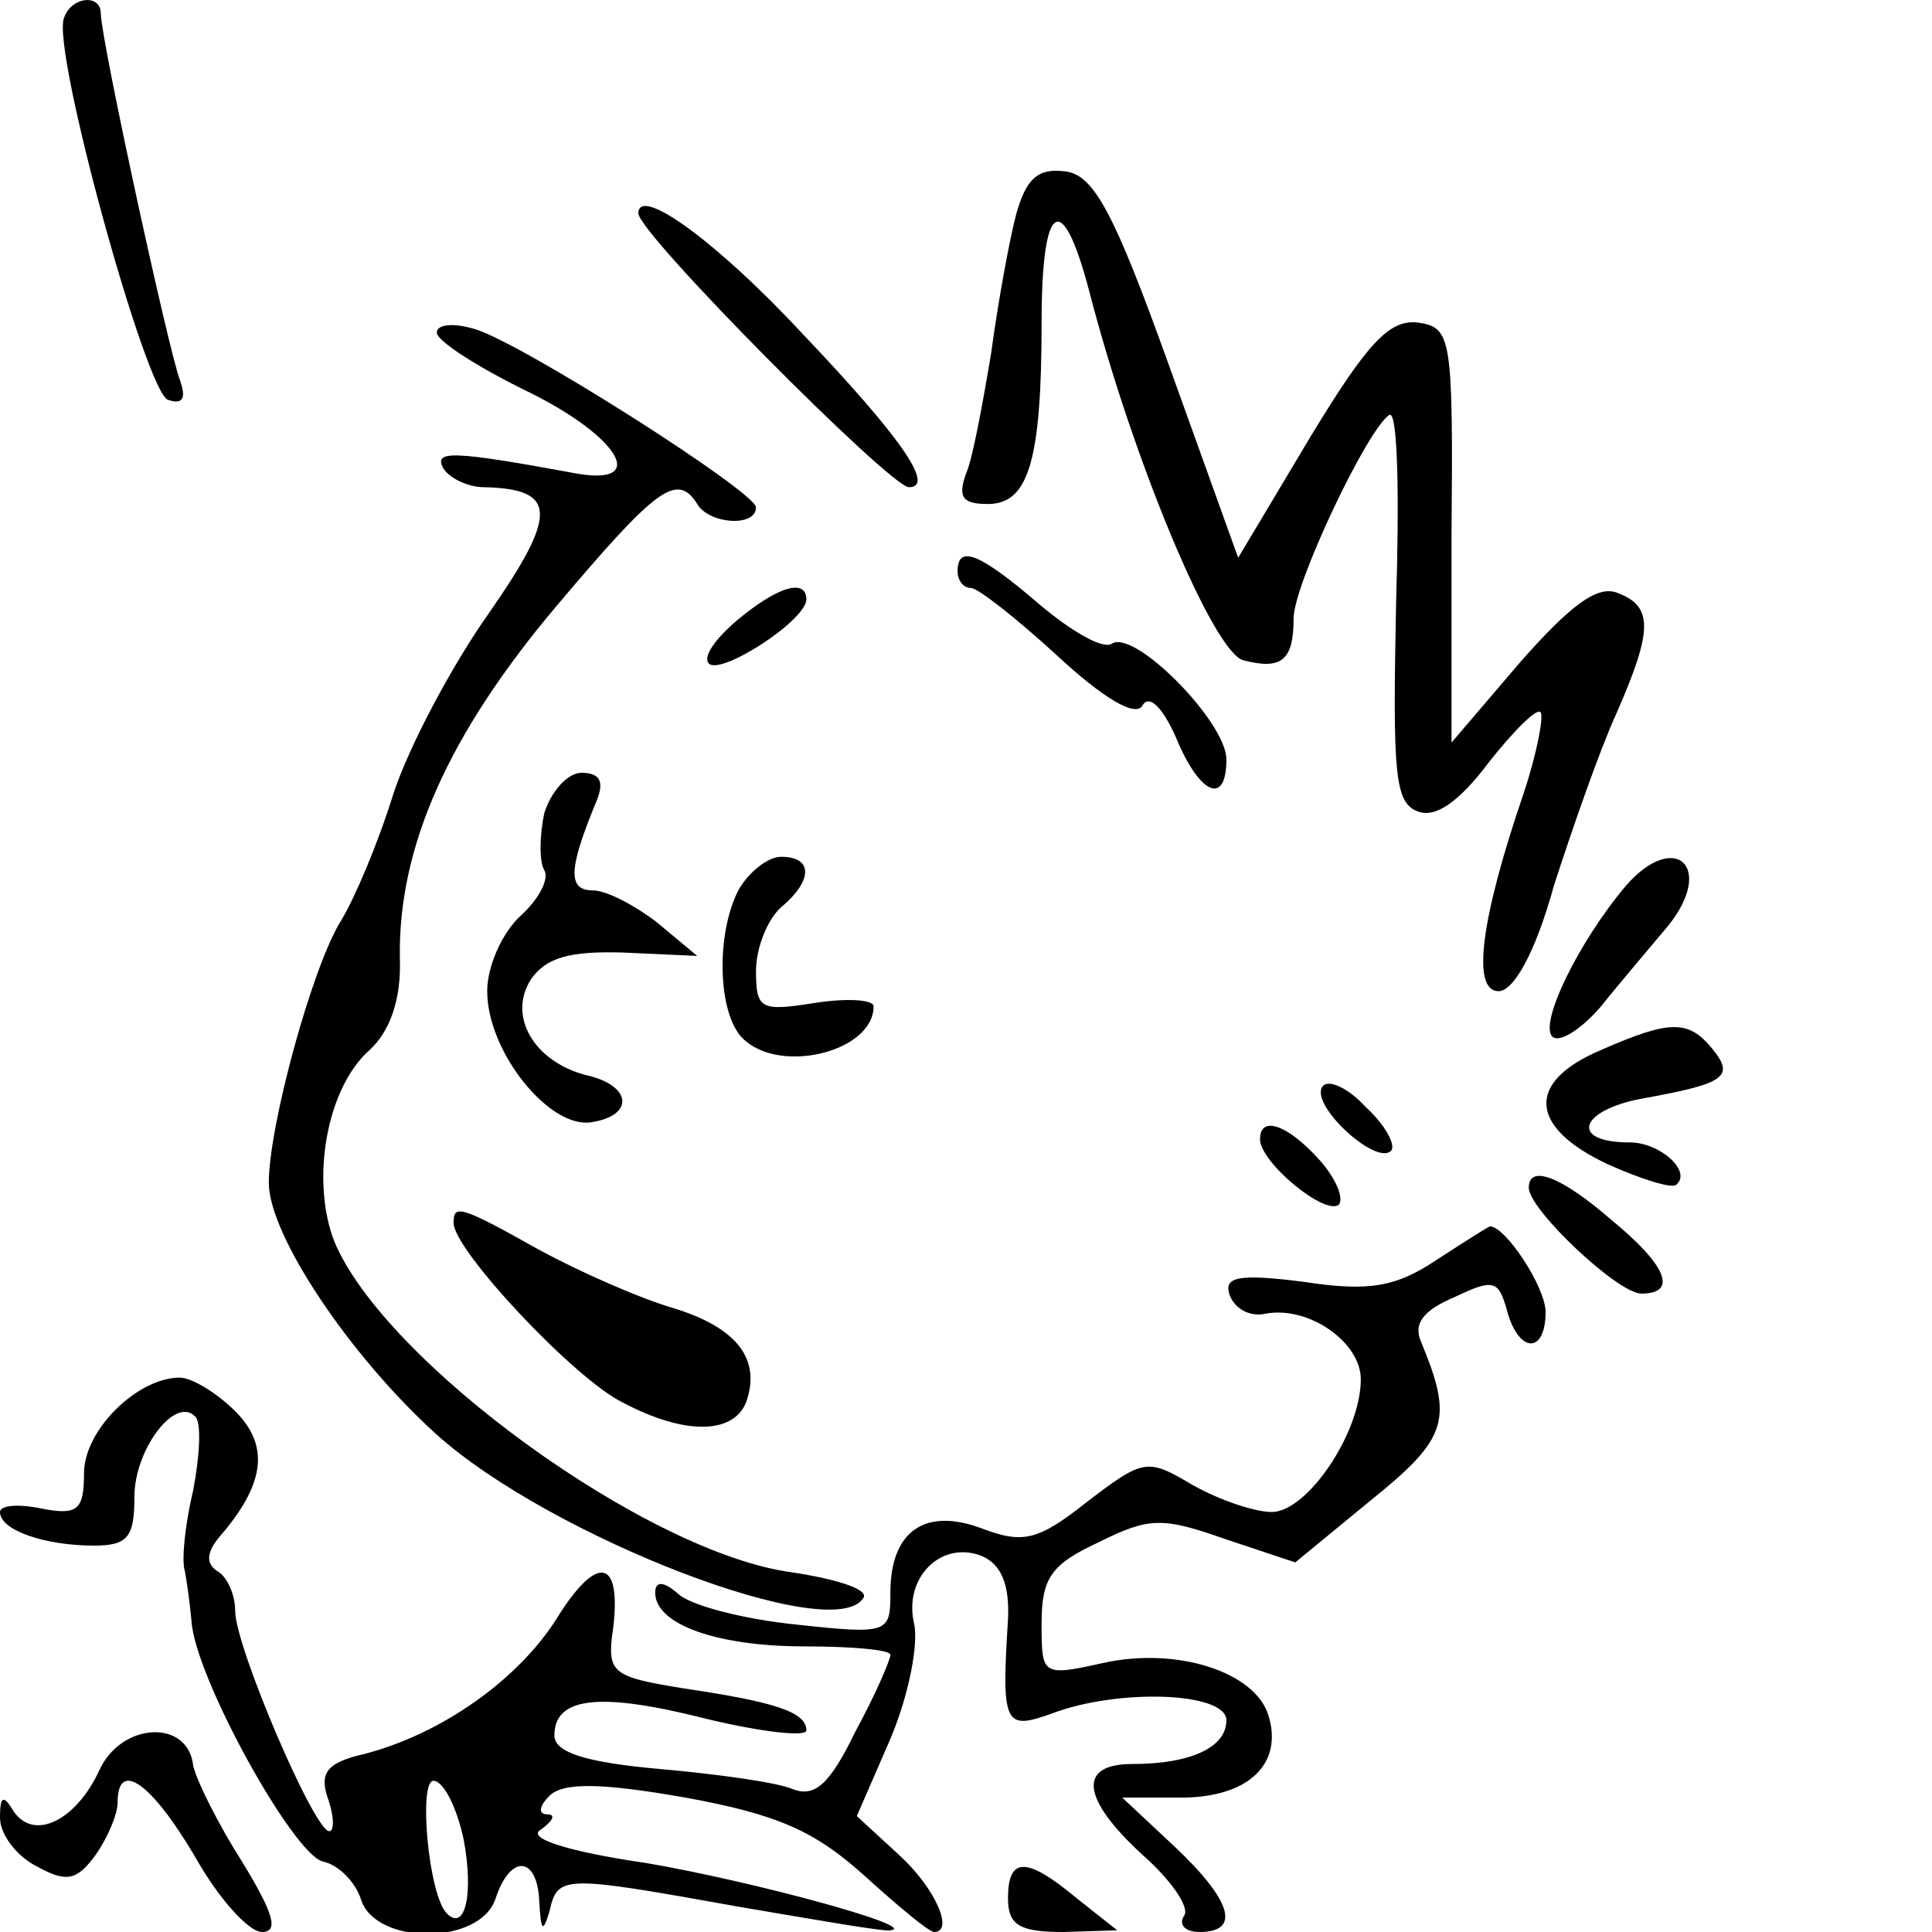
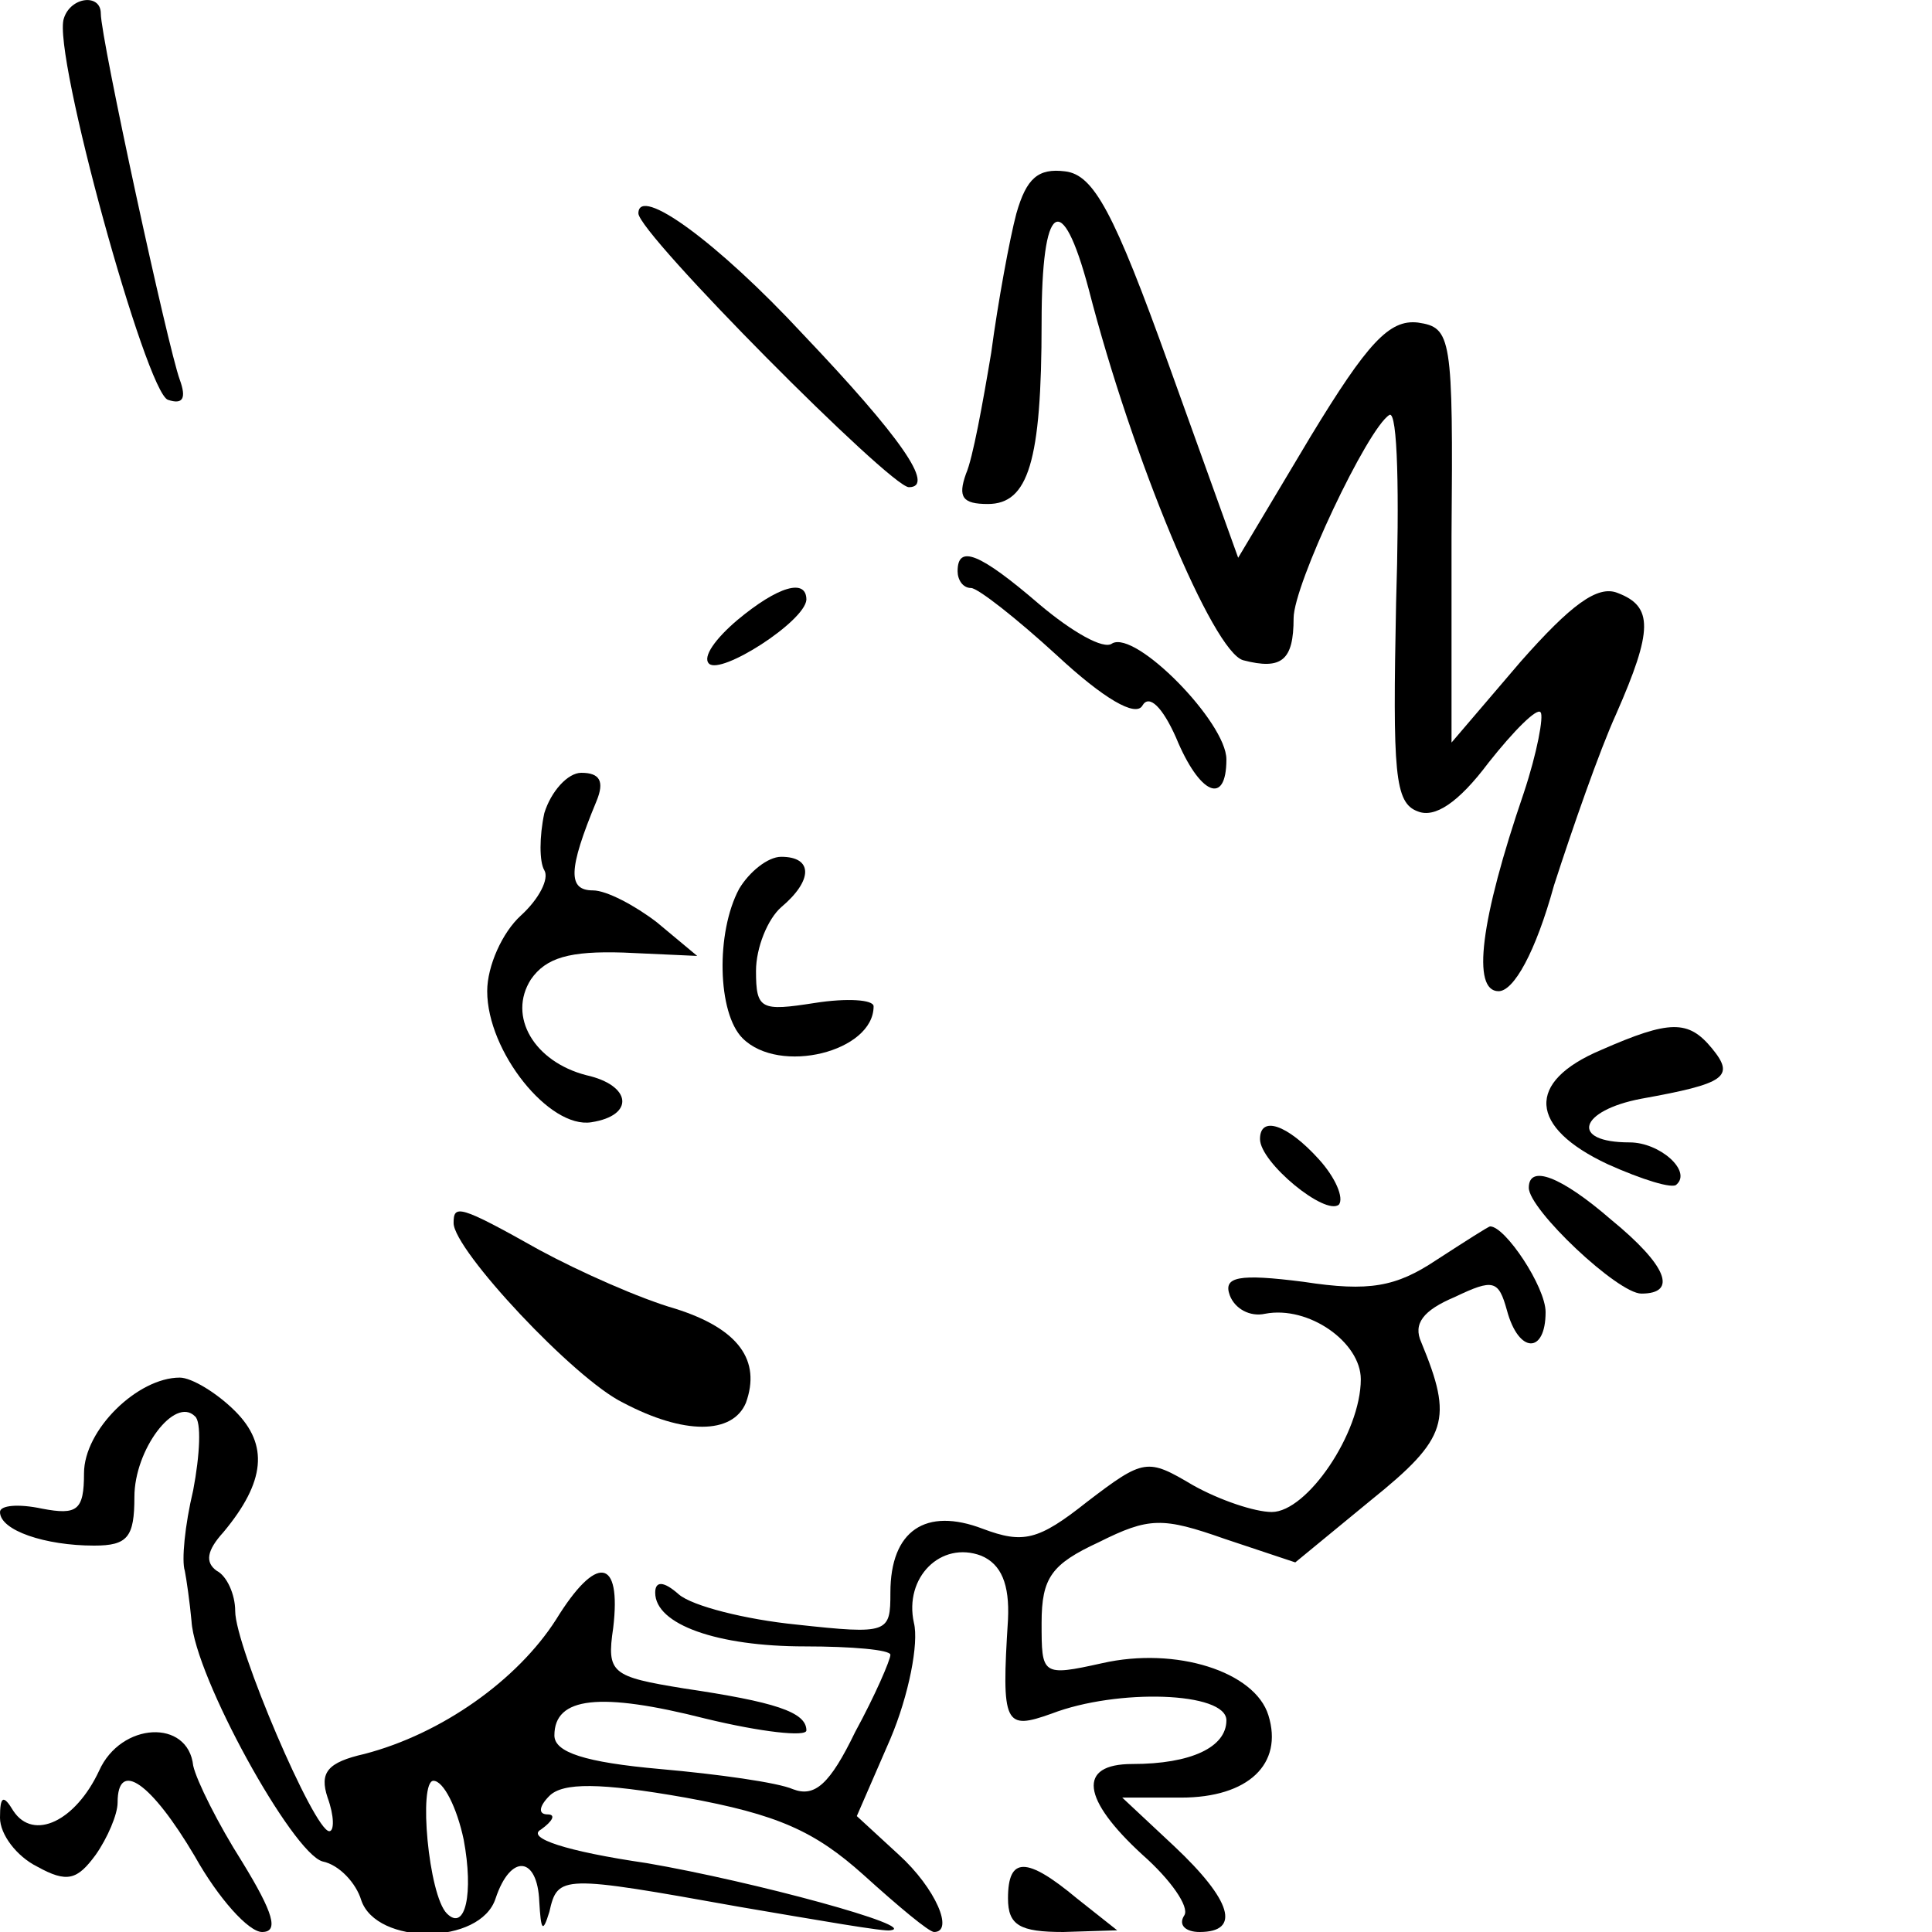
<svg xmlns="http://www.w3.org/2000/svg" version="1.0" width="115pt" height="115pt" viewBox="0 0 115 115" preserveAspectRatio="xMidYMid meet">
  <g transform="translate(0,115) scale(0.1,-0.1)" fill="#000000" stroke="none">
    <path d="M38 1139 c-7 -20 49 -223 62 -227 9 -3 11 1 7 12 -7 19 -47 203 -47 218 0 12 -18 10 -22 -3z" />
    <path d="M605 1023 c-4 -15 -11 -53 -15 -83 -5 -30 -11 -63 -15 -72 -5 -14 -2 -18 13 -18 24 0 32 25 32 108 0 72 12 80 28 20 26 -101 74 -216 92 -221 23 -6 30 0 30 25 0 20 44 113 57 121 5 3 6 -48 4 -112 -2 -101 -1 -119 13 -124 10 -4 24 5 42 29 15 19 29 33 31 30 2 -2 -2 -24 -10 -48 -26 -76 -31 -118 -15 -118 9 0 22 23 33 63 11 34 27 80 37 102 22 50 22 64 1 72 -12 5 -28 -7 -58 -41 l-41 -48 0 123 c1 119 0 124 -20 127 -17 2 -30 -12 -64 -68 l-43 -72 -41 114 c-33 92 -45 114 -62 116 -16 2 -23 -4 -29 -25z" />
    <path d="M380 1023 c0 -12 150 -163 161 -163 16 0 -5 30 -63 91 -51 55 -98 89 -98 72z" />
-     <path d="M260 952 c0 -5 25 -21 56 -36 52 -26 70 -55 28 -48 -76 14 -86 14 -80 3 4 -6 15 -11 24 -11 44 -1 44 -16 3 -75 -22 -31 -48 -80 -57 -108 -9 -29 -23 -62 -31 -75 -17 -27 -43 -122 -43 -156 0 -31 48 -103 100 -150 68 -61 237 -126 254 -97 3 5 -16 11 -42 15 -86 11 -243 125 -273 197 -14 36 -5 91 21 114 12 11 19 30 18 55 -1 66 29 133 93 209 60 71 72 80 84 61 7 -12 35 -14 35 -2 0 9 -138 97 -167 106 -13 4 -23 3 -23 -2z" />
    <path d="M570 810 c0 -5 3 -10 8 -10 4 0 27 -18 51 -40 28 -26 47 -37 51 -30 4 7 12 -1 20 -19 14 -34 30 -41 30 -13 0 22 -54 77 -68 69 -5 -4 -24 7 -43 23 -36 31 -49 36 -49 20z" />
    <path d="M439 781 c-13 -11 -21 -22 -17 -26 7 -7 57 25 58 38 0 13 -17 8 -41 -12z" />
    <path d="M324 666 c-3 -14 -3 -29 0 -34 3 -5 -3 -17 -14 -27 -11 -10 -20 -30 -20 -45 0 -36 37 -82 62 -78 26 4 24 22 -3 28 -31 8 -47 35 -33 57 9 13 23 17 55 16 l44 -2 -24 20 c-13 10 -30 19 -38 19 -15 0 -15 12 2 53 5 12 2 17 -9 17 -8 0 -18 -11 -22 -24z" />
    <path d="M440 621 c-14 -26 -13 -74 2 -89 22 -22 78 -8 78 19 0 4 -16 5 -35 2 -32 -5 -35 -4 -35 19 0 14 7 31 15 38 19 16 19 30 0 30 -8 0 -19 -9 -25 -19z" />
-     <path d="M968 623 c-28 -33 -52 -82 -44 -90 4 -4 17 4 29 18 12 15 30 36 40 48 28 35 4 57 -25 24z" />
    <path d="M953 525 c-45 -19 -43 -46 4 -68 20 -9 39 -15 41 -12 9 8 -10 25 -28 25 -36 0 -30 19 7 26 50 9 56 13 42 30 -14 17 -25 17 -66 -1z" />
-     <path d="M787 503 c-7 -11 32 -47 41 -38 3 3 -3 15 -15 26 -11 12 -23 17 -26 12z" />
    <path d="M750 472 c0 -14 39 -46 47 -39 3 4 -2 16 -12 27 -19 21 -35 26 -35 12z" />
    <path d="M910 443 c0 -13 53 -63 67 -63 22 0 15 17 -18 44 -30 26 -49 33 -49 19z" />
    <path d="M270 422 c0 -16 72 -93 101 -107 36 -19 65 -19 73 0 9 25 -4 44 -42 56 -21 6 -57 22 -81 35 -48 27 -51 27 -51 16z" />
    <path d="M855 400 c-24 -16 -40 -19 -79 -13 -39 5 -48 3 -44 -8 3 -8 12 -13 21 -11 26 5 57 -17 57 -39 0 -32 -32 -79 -53 -79 -10 0 -31 7 -47 16 -27 16 -29 16 -63 -10 -29 -23 -38 -25 -62 -16 -34 13 -55 -1 -55 -38 0 -24 -1 -25 -56 -19 -30 3 -62 11 -70 18 -9 8 -14 8 -14 1 0 -19 37 -32 89 -32 28 0 51 -2 51 -5 0 -3 -9 -24 -21 -46 -15 -31 -24 -39 -37 -34 -9 4 -45 9 -79 12 -45 4 -63 10 -63 20 0 23 27 26 90 10 33 -8 60 -11 60 -7 0 11 -19 17 -73 25 -43 7 -46 9 -42 36 5 42 -10 44 -34 5 -23 -36 -68 -68 -114 -80 -22 -5 -27 -11 -22 -26 4 -11 4 -20 1 -20 -9 0 -56 110 -56 131 0 10 -5 21 -11 24 -7 5 -6 12 4 23 25 30 27 52 7 72 -11 11 -26 20 -33 20 -25 0 -57 -31 -57 -57 0 -22 -4 -25 -25 -21 -14 3 -25 2 -25 -2 0 -11 27 -20 56 -20 20 0 24 5 24 29 0 28 24 60 36 48 4 -3 3 -23 -1 -44 -5 -21 -7 -42 -5 -48 1 -5 3 -19 4 -30 2 -33 60 -138 78 -143 10 -2 20 -13 23 -23 9 -27 71 -27 80 1 9 27 25 25 26 -2 1 -17 2 -19 6 -6 5 22 7 22 113 3 47 -8 87 -15 90 -14 18 2 -81 29 -145 40 -48 7 -72 15 -63 20 7 5 9 9 4 9 -6 0 -5 5 1 11 8 8 30 8 81 -1 55 -10 77 -20 106 -46 21 -19 39 -34 42 -34 12 0 1 26 -21 46 l-25 23 20 46 c11 26 17 57 14 69 -6 27 16 49 40 40 12 -5 17 -17 16 -38 -4 -63 -2 -66 26 -56 39 15 104 13 104 -4 0 -16 -21 -26 -56 -26 -33 0 -30 -21 6 -54 17 -15 28 -31 25 -36 -4 -6 1 -10 9 -10 25 0 19 19 -15 51 l-31 29 35 0 c40 0 61 20 52 49 -8 26 -55 41 -99 31 -36 -8 -36 -7 -36 24 0 27 6 35 34 48 30 15 38 15 75 2 l42 -14 45 37 c46 37 49 48 30 94 -5 11 1 19 20 27 23 11 26 10 31 -8 7 -26 23 -26 23 -1 0 15 -24 51 -33 51 -1 0 -15 -9 -32 -20z m-579 -345 c6 -32 1 -55 -10 -44 -11 11 -17 79 -8 79 6 0 14 -16 18 -35z" />
    <path d="M59 96 c-14 -30 -39 -42 -51 -24 -6 10 -8 9 -8 -4 0 -10 10 -23 22 -29 18 -10 24 -8 35 7 7 10 13 24 13 31 0 26 20 12 46 -32 14 -25 32 -45 40 -45 10 0 7 11 -12 42 -14 22 -27 48 -29 57 -3 28 -43 26 -56 -3z" />
    <path d="M600 20 c0 -16 7 -20 33 -20 l32 1 -24 19 c-30 25 -41 25 -41 0z" />
  </g>
</svg>